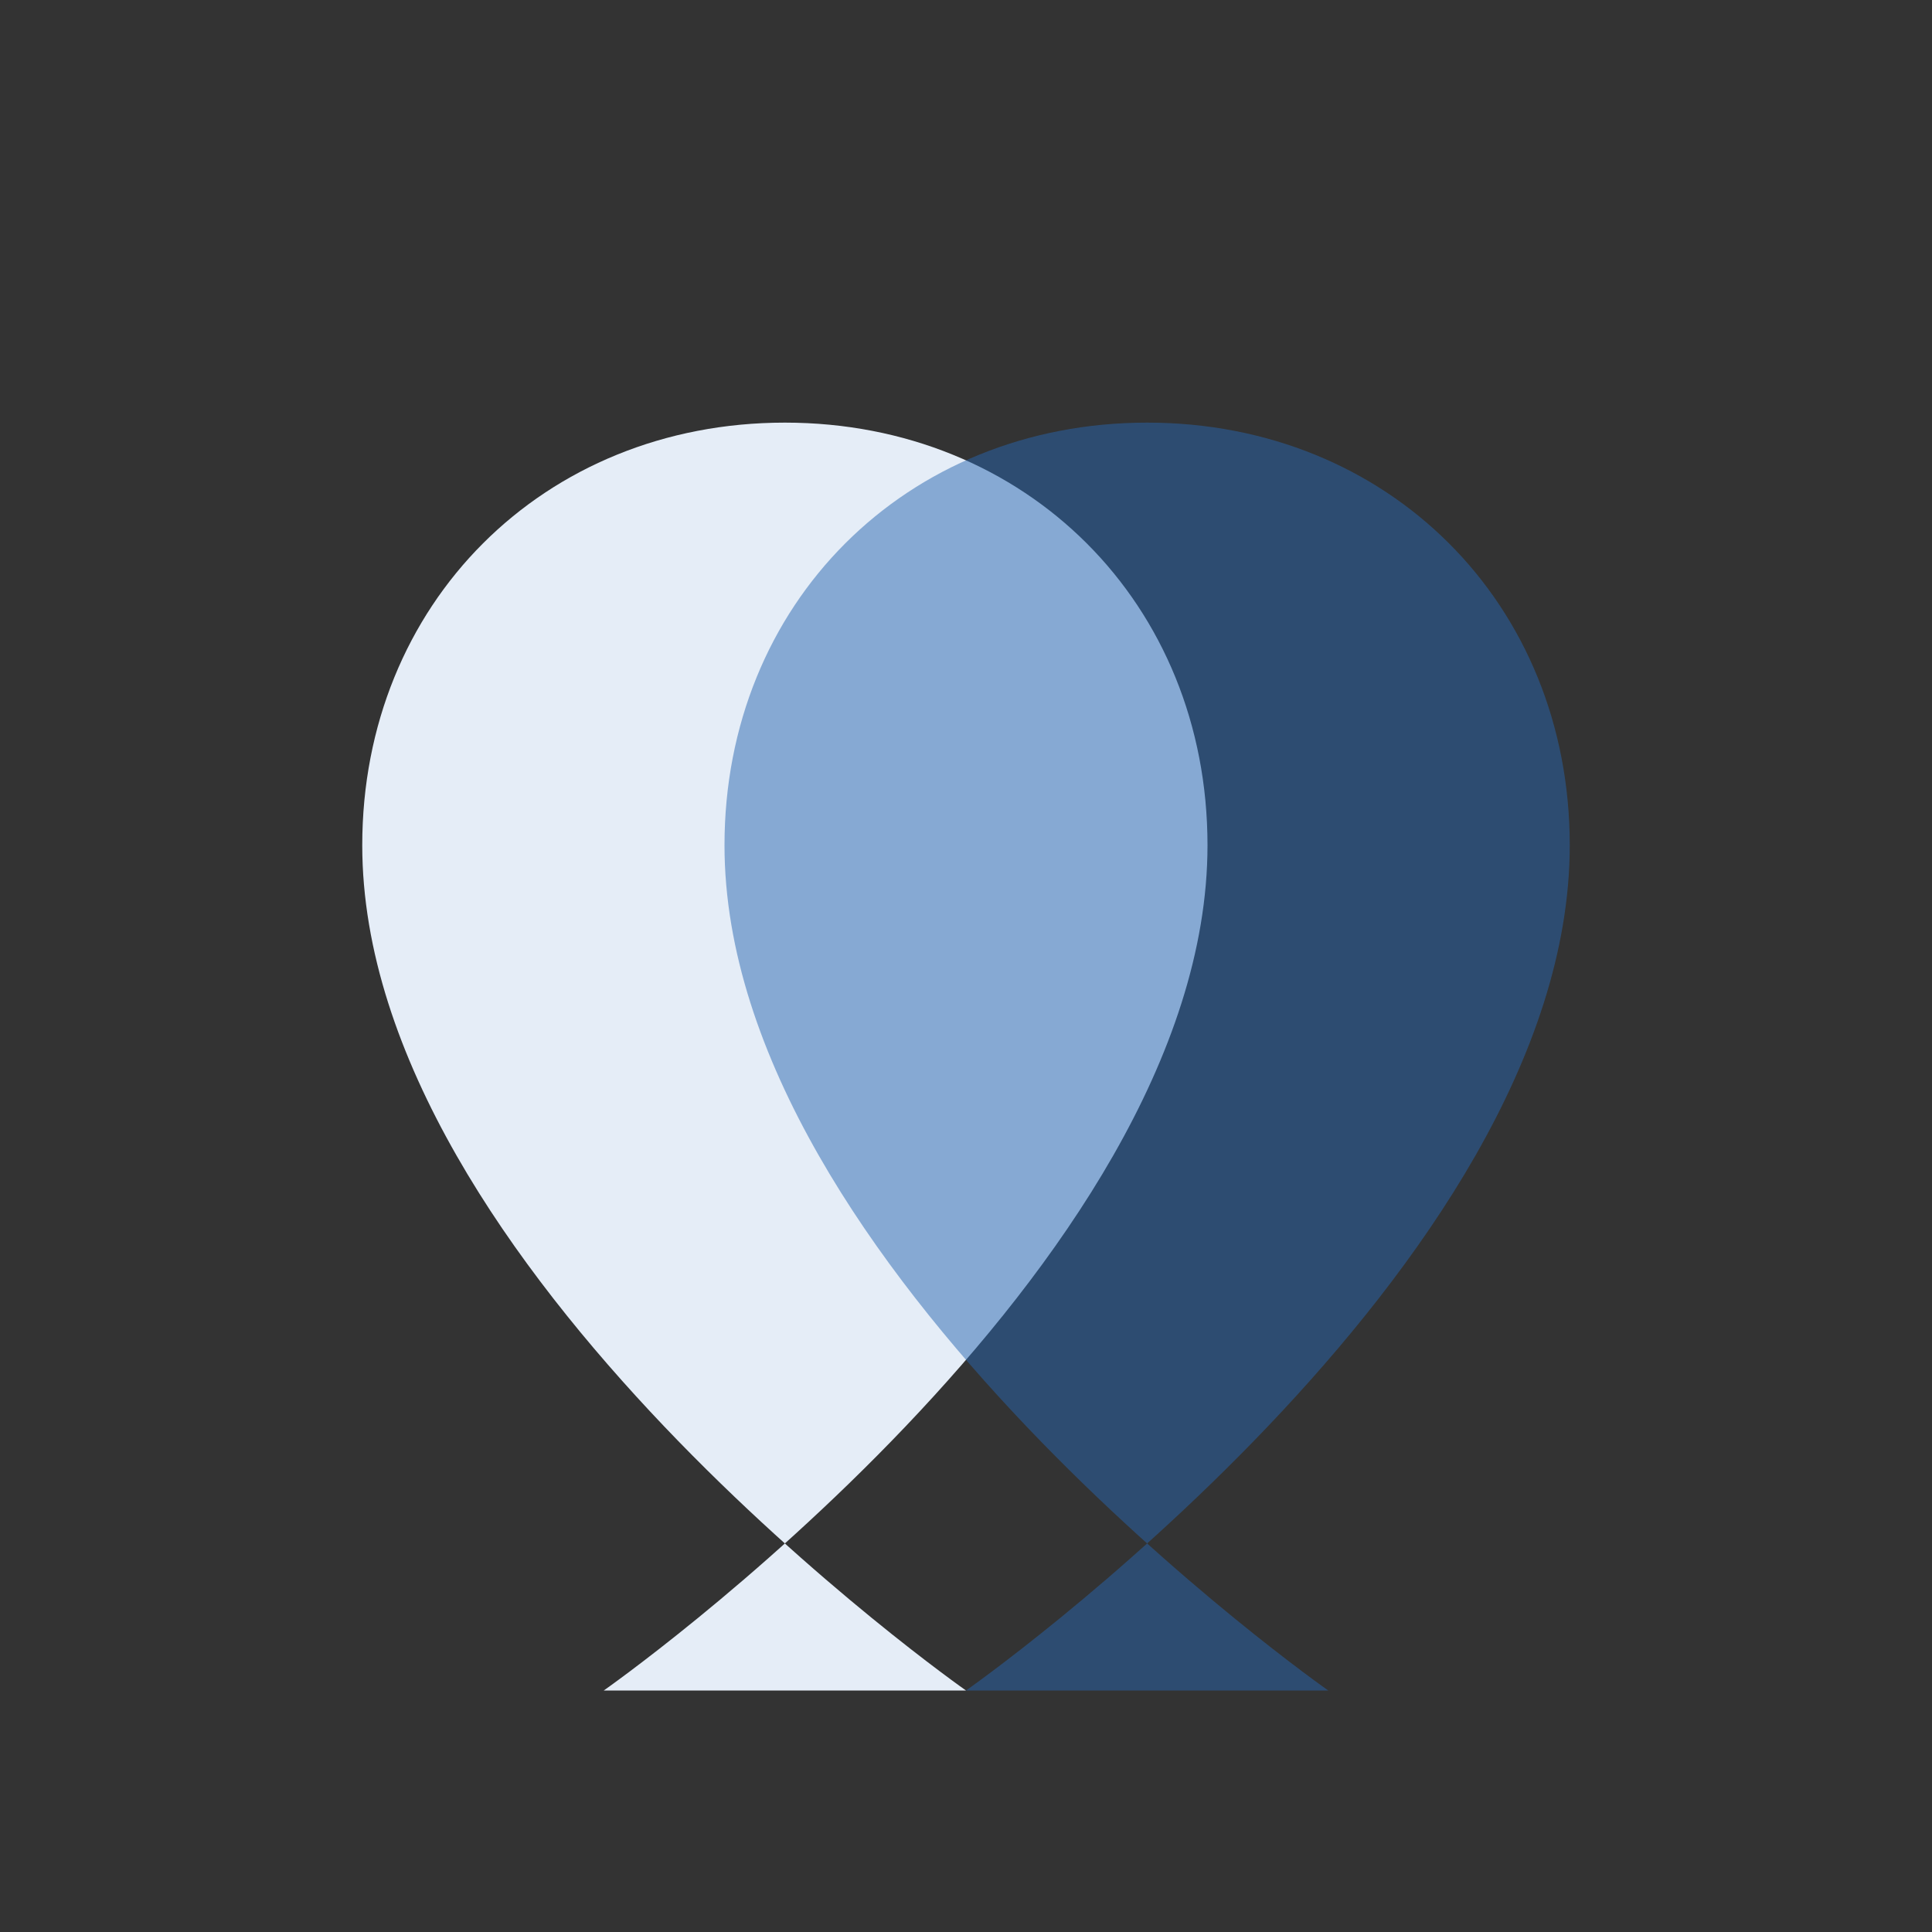
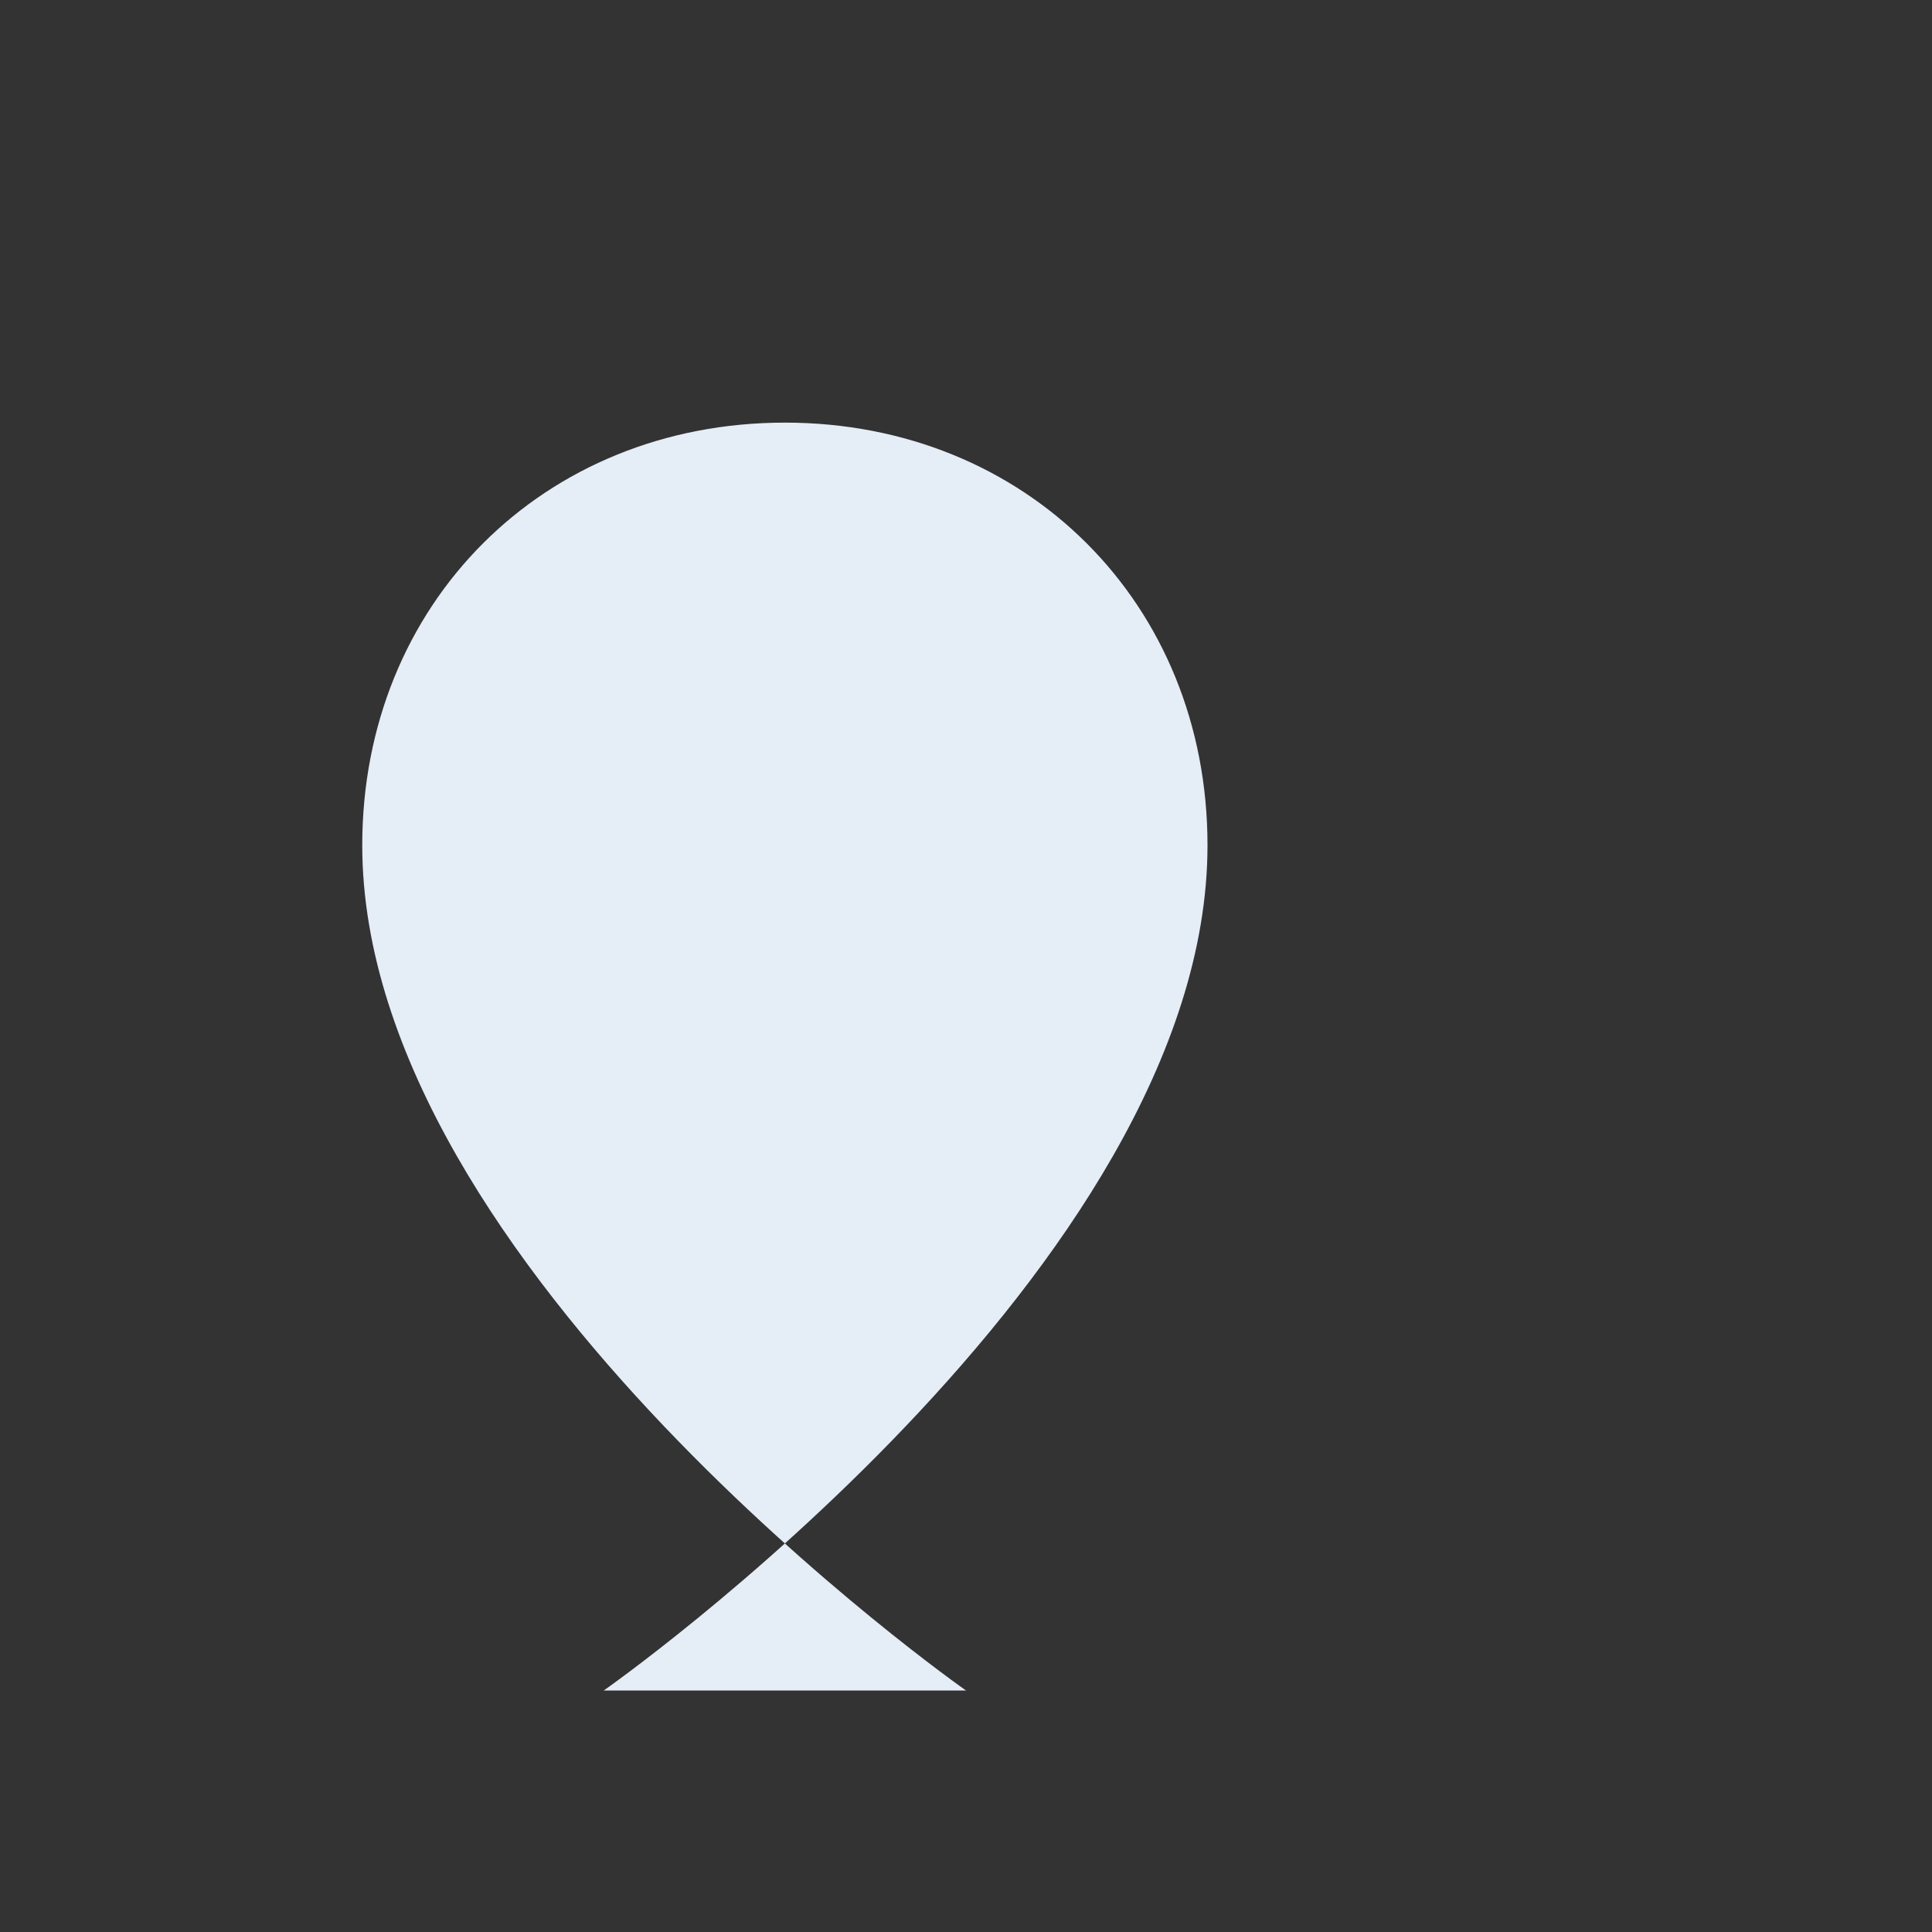
<svg xmlns="http://www.w3.org/2000/svg" width="32" height="32" viewBox="0 0 32 32">
  <rect x="0" y="0" width="32" height="32" fill="#333333" stroke="none" />
  <path d="M16 28s-10-7-10-14c0-4 3-7 7-7s7 3 7 7c0 7-10 14-10 14z" fill="#E5EDF7" />
-   <path d="M16 28s10-7 10-14c0-4-3-7-7-7s-7 3-7 7c0 7 10 14 10 14z" fill="#2967B0" fill-opacity=".5" />
</svg>